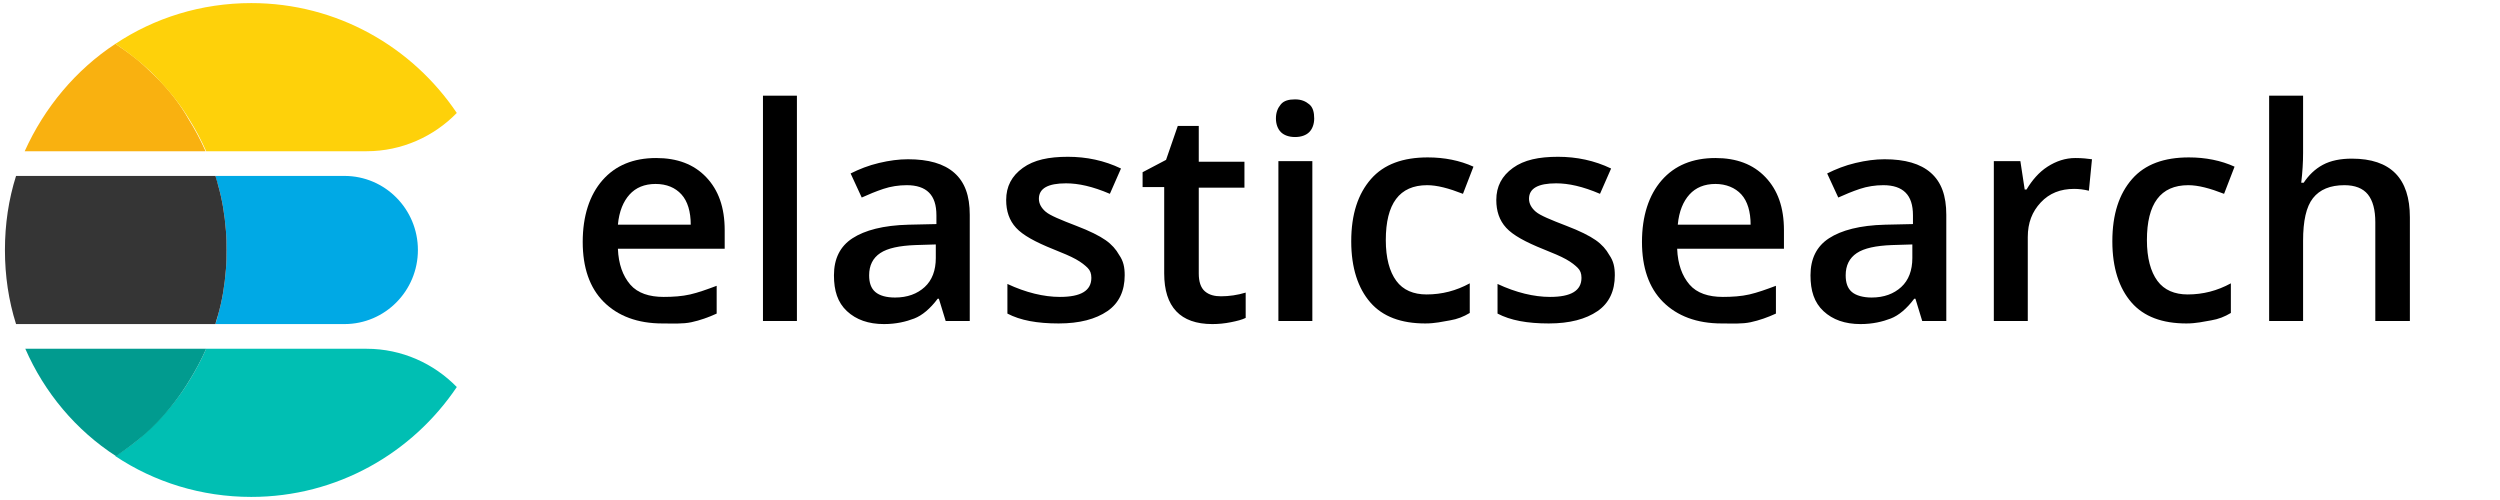
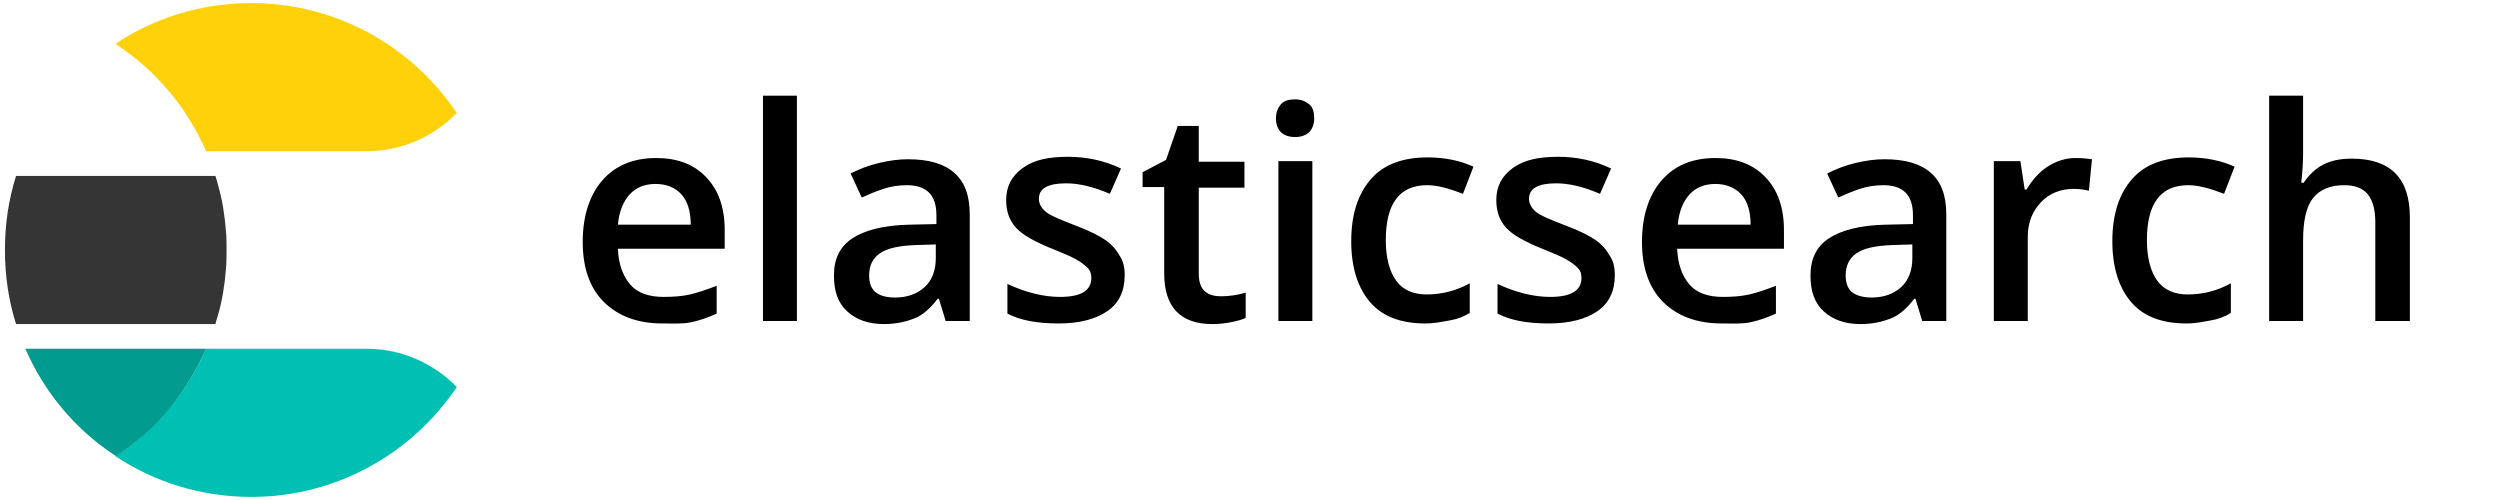
<svg xmlns="http://www.w3.org/2000/svg" width="405" height="81" viewBox="0 0 405 81">
  <g fill="none" fill-rule="evenodd">
    <rect width="313" height="41" x="92" y="15.5" />
    <g fill="#000" fill-rule="nonzero" transform="translate(94 15)">
      <path d="M13.3,37.4 C9.3,37.4 6.1,36.2 3.8,33.9 C1.5,31.6 0.4,28.3 0.4,24.2 C0.4,20 1.5,16.6 3.6,14.2 C5.7,11.8 8.6,10.6 12.3,10.6 C15.7,10.6 18.4,11.6 20.4,13.7 C22.4,15.8 23.4,18.6 23.4,22.3 L23.4,25.3 L6.1,25.3 C6.2,27.8 6.9,29.7 8.1,31.1 C9.3,32.5 11.2,33.1 13.5,33.1 C15,33.1 16.5,33 17.8,32.7 C19.1,32.4 20.5,31.9 22.1,31.3 L22.1,35.8 C20.8,36.4 19.4,36.9 18,37.2 C16.6,37.5 15,37.4 13.3,37.4 Z M12.2,14.8 C10.4,14.8 9,15.4 8,16.5 C7,17.6 6.3,19.2 6.1,21.4 L17.9,21.4 C17.9,19.3 17.4,17.6 16.4,16.5 C15.4,15.4 14,14.8 12.2,14.8 Z" />
      <polygon points="35.1 37 29.6 37 29.6 .5 35.1 .5" />
      <path d="M59.2 37L58.1 33.4 57.9 33.4C56.7 35 55.4 36.1 54.1 36.6 52.8 37.1 51.2 37.5 49.2 37.5 46.7 37.5 44.7 36.8 43.2 35.4 41.7 34 41.1 32.1 41.1 29.6 41.1 26.9 42.1 24.9 44.1 23.6 46.1 22.3 49.1 21.5 53.2 21.4L57.7 21.3 57.7 19.9C57.7 18.2 57.3 17 56.5 16.2 55.7 15.4 54.5 15 52.9 15 51.6 15 50.3 15.2 49.1 15.6 47.9 16 46.7 16.5 45.6 17L43.8 13.1C45.2 12.4 46.7 11.8 48.4 11.4 50.1 11 51.6 10.8 53.1 10.8 56.4 10.8 58.9 11.5 60.6 13 62.3 14.5 63.1 16.7 63.1 19.8L63.1 37 59.2 37zM51 33.2C53 33.2 54.6 32.6 55.8 31.5 57 30.4 57.6 28.8 57.6 26.8L57.6 24.6 54.3 24.7C51.7 24.8 49.8 25.2 48.6 26 47.4 26.8 46.8 28 46.8 29.6 46.8 30.8 47.1 31.7 47.8 32.3 48.5 32.9 49.6 33.2 51 33.2zM88.2 29.6C88.2 32.1 87.3 34.1 85.4 35.4 83.5 36.7 80.9 37.4 77.5 37.4 74 37.4 71.3 36.9 69.2 35.8L69.2 31C72.2 32.4 75.1 33.1 77.7 33.1 81.1 33.1 82.8 32.1 82.8 30 82.8 29.3 82.6 28.8 82.2 28.4 81.8 28 81.2 27.5 80.3 27 79.4 26.5 78.2 26 76.7 25.4 73.7 24.2 71.7 23.1 70.6 21.9 69.5 20.7 69 19.2 69 17.4 69 15.2 69.9 13.5 71.7 12.2 73.5 10.9 75.9 10.4 79 10.4 82 10.4 84.9 11 87.6 12.3L85.8 16.4C83 15.2 80.7 14.7 78.7 14.7 75.8 14.7 74.3 15.5 74.3 17.2 74.3 18 74.7 18.7 75.4 19.3 76.1 19.9 77.8 20.6 80.4 21.6 82.5 22.4 84.1 23.2 85.1 23.9 86.1 24.6 86.8 25.4 87.3 26.3 88 27.3 88.2 28.3 88.2 29.6zM103.8 33C105.1 33 106.5 32.8 107.8 32.4L107.8 36.5C107.2 36.8 106.4 37 105.4 37.2 104.4 37.4 103.4 37.5 102.4 37.5 97.2 37.5 94.6 34.7 94.6 29.3L94.6 15.3 91.1 15.3 91.1 12.9 94.9 10.9 96.8 5.4 100.2 5.4 100.2 11.2 107.6 11.2 107.6 15.4 100.2 15.4 100.2 29.3C100.2 30.6 100.5 31.6 101.2 32.2 101.9 32.8 102.8 33 103.8 33zM112.7 4.2C112.7 3.2 113 2.5 113.5 1.9 114 1.3 114.8 1.1 115.8 1.1 116.8 1.1 117.5 1.4 118.1 1.9 118.7 2.4 118.9 3.2 118.9 4.2 118.9 5.1 118.6 5.9 118.1 6.4 117.6 6.9 116.8 7.2 115.8 7.2 114.8 7.2 114 6.9 113.5 6.4 113 5.9 112.7 5.1 112.7 4.2zM118.6 37L113.1 37 113.1 11.1 118.6 11.1 118.6 37zM136.9 37.4C133 37.4 130 36.3 128 34 126 31.7 124.9 28.4 124.9 24.1 124.9 19.7 126 16.4 128.1 14 130.2 11.6 133.3 10.5 137.3 10.5 140 10.5 142.5 11 144.7 12L143 16.4C140.7 15.5 138.8 15 137.2 15 132.7 15 130.5 18 130.5 23.9 130.5 26.8 131.1 29 132.2 30.5 133.3 32 135 32.7 137.1 32.7 139.6 32.7 141.9 32.1 144.1 30.9L144.1 35.7C143.1 36.3 142.1 36.7 140.9 36.9 139.7 37.1 138.5 37.4 136.9 37.4zM167.6 29.6C167.6 32.1 166.7 34.1 164.8 35.4 162.9 36.7 160.3 37.4 156.9 37.4 153.4 37.4 150.7 36.9 148.6 35.8L148.6 31C151.6 32.4 154.5 33.1 157.1 33.1 160.5 33.1 162.2 32.1 162.2 30 162.2 29.3 162 28.8 161.6 28.4 161.2 28 160.6 27.5 159.7 27 158.8 26.5 157.6 26 156.1 25.4 153.1 24.2 151.1 23.1 150 21.9 148.9 20.7 148.4 19.2 148.4 17.4 148.4 15.2 149.3 13.5 151.1 12.2 152.9 10.9 155.3 10.4 158.4 10.4 161.4 10.4 164.3 11 167 12.3L165.2 16.4C162.4 15.2 160.1 14.7 158.1 14.7 155.2 14.7 153.7 15.5 153.7 17.2 153.7 18 154.1 18.7 154.8 19.3 155.5 19.9 157.2 20.6 159.8 21.6 161.9 22.4 163.5 23.2 164.5 23.9 165.5 24.6 166.2 25.4 166.7 26.3 167.4 27.3 167.6 28.3 167.6 29.6zM184.9 37.4C180.9 37.4 177.7 36.2 175.4 33.9 173.1 31.6 172 28.3 172 24.2 172 20 173.1 16.6 175.2 14.2 177.3 11.8 180.2 10.6 183.9 10.6 187.3 10.6 190 11.6 192 13.7 194 15.8 195 18.6 195 22.3L195 25.3 177.7 25.3C177.8 27.8 178.5 29.7 179.7 31.1 180.9 32.5 182.8 33.1 185.1 33.1 186.6 33.1 188.1 33 189.4 32.7 190.7 32.4 192.1 31.9 193.7 31.3L193.7 35.8C192.4 36.4 191 36.9 189.6 37.2 188.2 37.5 186.7 37.4 184.9 37.4zM183.9 14.8C182.1 14.8 180.7 15.4 179.7 16.5 178.7 17.6 178 19.2 177.8 21.4L189.6 21.4C189.6 19.3 189.1 17.6 188.1 16.5 187.1 15.4 185.6 14.8 183.9 14.8zM217.4 37L216.3 33.4 216.1 33.4C214.9 35 213.6 36.1 212.3 36.6 211 37.1 209.4 37.5 207.4 37.5 204.9 37.5 202.9 36.8 201.4 35.4 199.9 34 199.3 32.1 199.3 29.6 199.3 26.9 200.3 24.9 202.3 23.6 204.3 22.3 207.3 21.5 211.4 21.4L215.9 21.3 215.9 19.9C215.9 18.2 215.5 17 214.7 16.2 213.9 15.4 212.7 15 211.1 15 209.8 15 208.5 15.2 207.3 15.6 206.1 16 204.9 16.5 203.8 17L202 13.1C203.4 12.4 204.9 11.8 206.6 11.4 208.3 11 209.8 10.8 211.3 10.8 214.6 10.8 217.1 11.5 218.8 13 220.5 14.5 221.3 16.7 221.3 19.8L221.3 37 217.4 37zM209.2 33.2C211.2 33.2 212.8 32.6 214 31.5 215.2 30.4 215.8 28.8 215.8 26.8L215.8 24.6 212.5 24.7C209.9 24.8 208 25.2 206.8 26 205.6 26.8 205 28 205 29.6 205 30.8 205.3 31.7 206 32.3 206.7 32.9 207.9 33.2 209.2 33.2zM242.2 10.6C243.3 10.6 244.2 10.7 244.9 10.8L244.4 15.9C243.6 15.7 242.8 15.6 242 15.6 239.8 15.6 238 16.3 236.6 17.8 235.2 19.3 234.5 21.1 234.5 23.4L234.5 37 229 37 229 11.1 233.3 11.1 234 15.7 234.3 15.7C235.2 14.2 236.3 12.9 237.7 12 239.1 11.1 240.6 10.6 242.2 10.6zM260.2 37.4C256.3 37.4 253.3 36.3 251.3 34 249.3 31.7 248.2 28.4 248.2 24.1 248.2 19.7 249.3 16.4 251.4 14 253.5 11.6 256.6 10.5 260.6 10.5 263.3 10.5 265.8 11 268 12L266.3 16.4C264 15.5 262.1 15 260.5 15 256 15 253.8 18 253.8 23.9 253.8 26.8 254.4 29 255.5 30.5 256.6 32 258.3 32.7 260.4 32.7 262.9 32.7 265.2 32.1 267.4 30.9L267.4 35.7C266.4 36.3 265.4 36.7 264.2 36.9 263 37.1 261.8 37.4 260.2 37.4zM296.3 37L290.8 37 290.8 21C290.8 19 290.4 17.5 289.6 16.5 288.8 15.5 287.5 15 285.8 15 283.5 15 281.8 15.7 280.7 17.1 279.6 18.5 279.1 20.8 279.1 24L279.1 37 273.6 37 273.6.5 279.1.5 279.1 9.8C279.1 11.3 279 12.9 278.8 14.6L279.2 14.6C280 13.4 281 12.4 282.3 11.7 283.6 11 285.2 10.7 287 10.7 293.3 10.7 296.4 13.9 296.4 20.2L296.4 37 296.3 37z" />
    </g>
    <g fill-rule="nonzero">
      <g transform="translate(0 28)">
-         <path fill="#00A9E5" d="M55.8,0.5 L34.9,0.5 C35,1 35.2,1.5 35.3,1.9 C36,4.3 36.4,6.8 36.6,9.4 C36.7,10.4 36.7,11.5 36.7,12.5 C36.7,13.5 36.7,14.6 36.6,15.6 C36.4,18.2 36,20.7 35.3,23.1 C35.2,23.6 35,24.1 34.9,24.5 L55.8,24.5 C62.4,24.5 67.7,19.1 67.7,12.5 C67.7,5.9 62.4,0.5 55.8,0.5 Z" />
        <path fill="#353535" d="M36.6,15.6 C36.7,14.6 36.7,13.5 36.7,12.5 C36.7,11.5 36.7,10.4 36.6,9.4 C36.4,6.8 36,4.3 35.3,1.9 C35.2,1.4 35,0.9 34.9,0.5 L2.6,0.5 C1.4,4.3 0.8,8.3 0.8,12.5 C0.8,16.7 1.4,20.7 2.6,24.5 L34.9,24.5 C35,24 35.2,23.5 35.3,23.1 C36,20.7 36.4,18.2 36.6,15.6 Z" />
      </g>
      <g transform="translate(4 56)">
        <path fill="#00BFB3" d="M55.4,0.5 L29.4,0.5 C28.6,2.3 27.7,4 26.7,5.6 C25.2,8.1 23.4,10.3 21.4,12.4 C20.7,13.1 20,13.7 19.3,14.4 C17.9,15.7 16.3,16.8 14.7,17.9 C21,22.1 28.6,24.5 36.7,24.5 C50.6,24.5 62.8,17.4 70,6.7 C66.3,2.9 61.1,0.5 55.4,0.5 Z" />
        <path fill="#019B8F" d="M26.7,5.6 C27.7,4 28.6,2.3 29.4,0.5 L0.1,0.5 C3.2,7.6 8.3,13.7 14.8,17.9 C16.4,16.8 17.9,15.7 19.4,14.4 C20.1,13.8 20.8,13.1 21.5,12.4 C23.4,10.4 25.2,8.1 26.7,5.6 Z" />
      </g>
      <g transform="translate(4)">
-         <path fill="#F9B110" d="M21.4,12.6 C20.7,11.9 20,11.3 19.3,10.6 C17.9,9.3 16.3,8.2 14.7,7.1 C8.3,11.3 3.2,17.4 1.42108547e-14,24.5 L29.3,24.5 C28.5,22.7 27.6,21 26.6,19.4 C25.2,16.9 23.4,14.6 21.4,12.6 Z" />
        <path fill="#FED10A" d="M36.7,0.5 C28.6,0.5 21,2.9 14.7,7.1 C16.3,8.2 17.8,9.3 19.3,10.6 C20,11.2 20.7,11.9 21.4,12.6 C23.4,14.7 25.2,16.9 26.7,19.4 C27.7,21 28.6,22.7 29.4,24.5 L55.4,24.5 C61.1,24.5 66.3,22.1 70,18.3 C62.8,7.6 50.6,0.5 36.7,0.5 Z" />
      </g>
    </g>
  </g>
</svg>